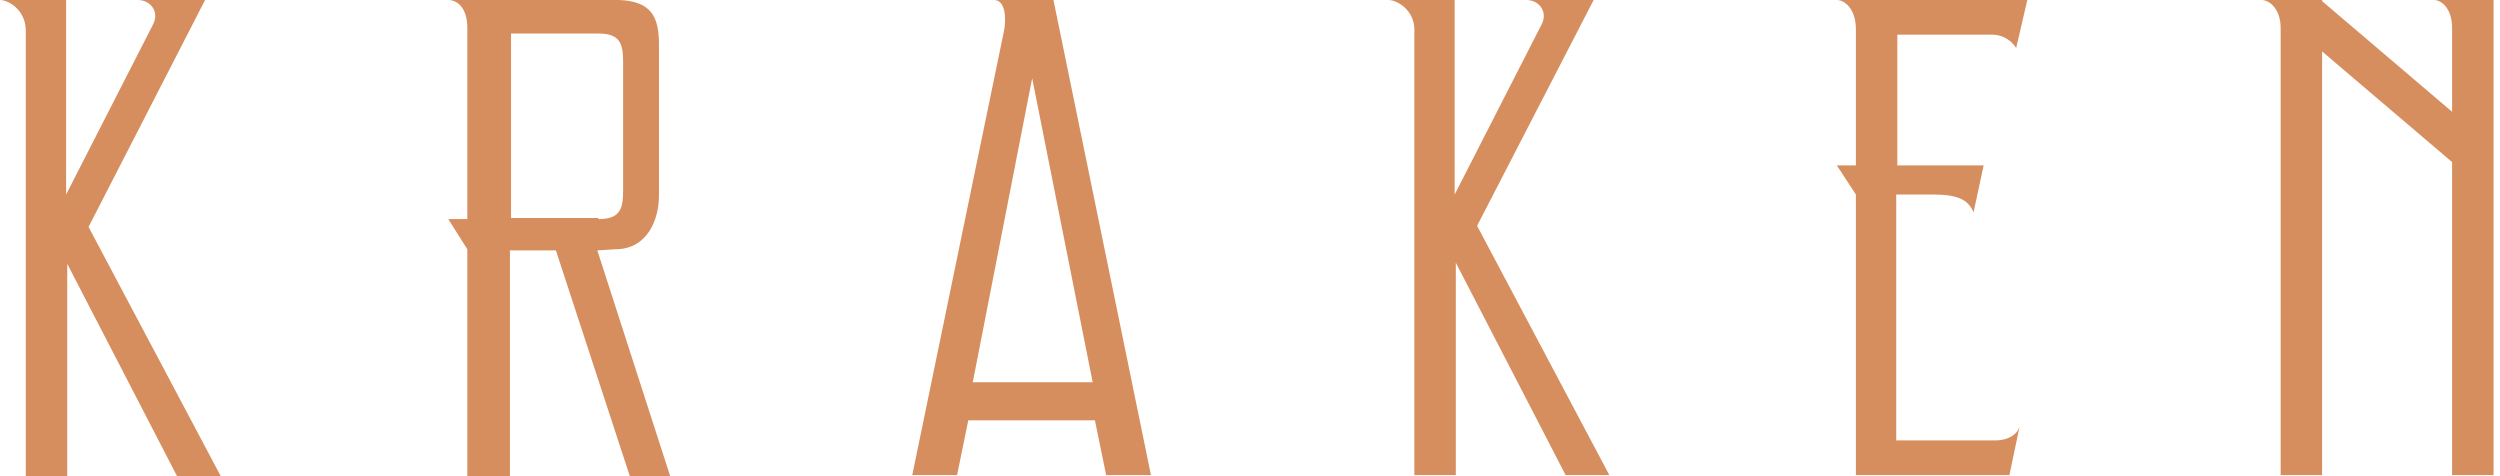
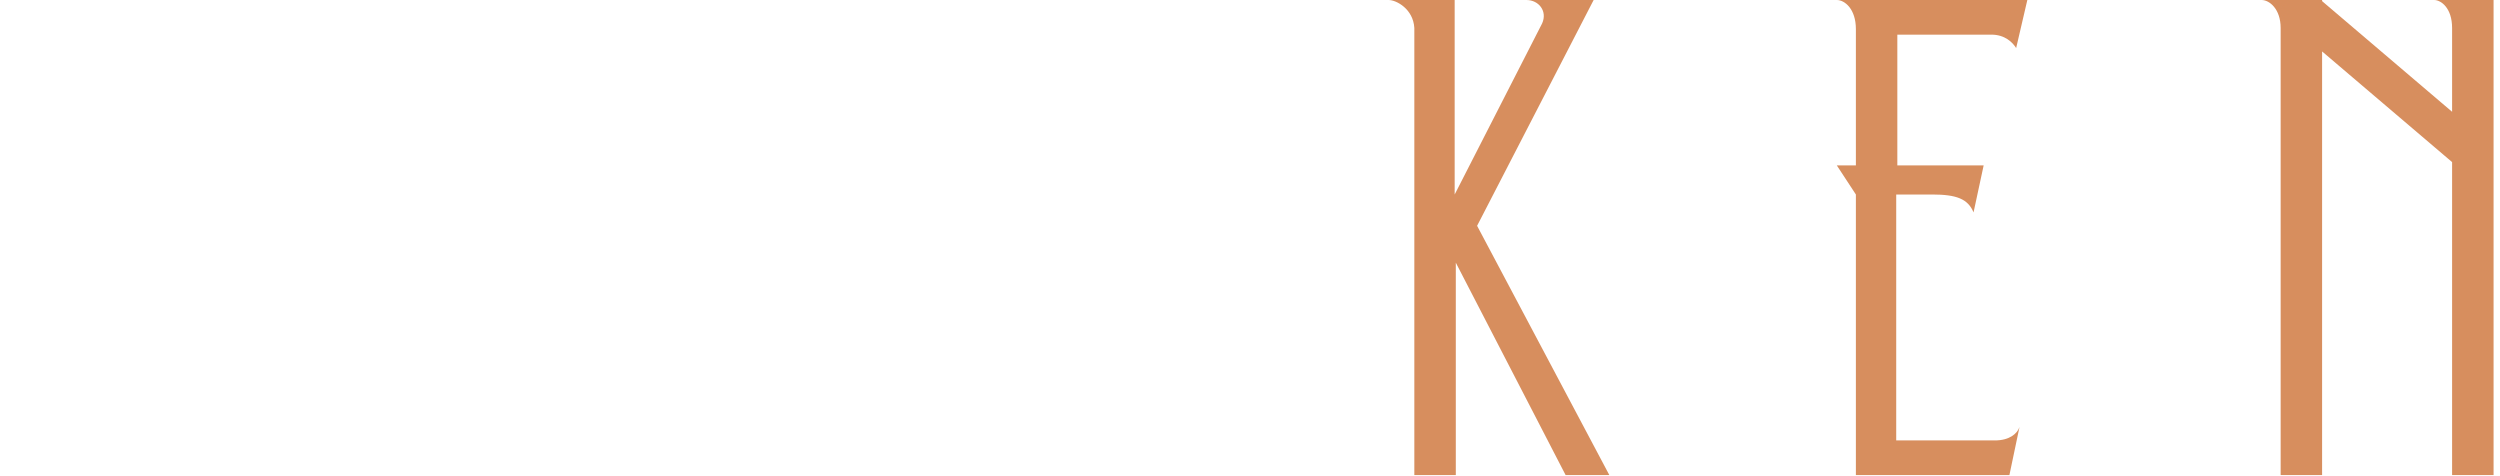
<svg xmlns="http://www.w3.org/2000/svg" width="105" height="20" viewBox="0 0 105 20" fill="none">
-   <path d="M0 0H2.777V8.169L6.449 0.986C6.684 0.469 6.307 0 5.79 0H8.614L3.719 9.531L9.273 20H7.437L2.824 11.08V20H1.083V1.221C1.036 0.376 0.329 0 0 0Z" fill="#D78E5E" />
-   <path d="M28.148 20H26.453L23.347 10.516H21.417V20H19.628V10.47L18.828 9.202H19.628V1.174C19.628 0.329 19.205 0 18.828 0H21.982H25.653H25.983C27.395 0.047 27.677 0.751 27.677 1.878V8.216C27.677 9.202 27.206 10.47 25.841 10.47L25.088 10.516L28.148 20ZM25.135 9.202C26.077 9.202 26.171 8.732 26.171 7.981V2.629C26.171 1.878 26.077 1.408 25.135 1.408H21.464V9.155H25.135V9.202Z" fill="#D78E5E" />
-   <path d="M42.174 1.268C42.268 0.751 42.221 0 41.751 0H44.245L48.34 19.953H46.458L45.987 17.653H40.668L40.197 19.953H38.315L42.174 1.268ZM40.856 16.056H45.893L43.351 3.286L40.856 16.056Z" fill="#D78E5E" />
  <path d="M58.319 0H61.096V8.169L64.768 0.986C65.003 0.469 64.627 0 64.109 0H66.933L62.038 9.484L67.592 19.953H65.756L61.144 11.033V19.953H59.402V1.174C59.355 0.376 58.649 0 58.319 0Z" fill="#D78E5E" />
  <path d="M77.947 6.948V1.221C77.947 0.376 77.476 0 77.147 0H77.947H81.053H81.383H85.148L84.678 2.019C84.536 1.784 84.207 1.455 83.642 1.455H79.688V6.948H83.313L82.889 8.92C82.654 8.357 82.183 8.169 81.147 8.169H79.641V18.498H83.783C84.395 18.498 84.725 18.216 84.819 17.934L84.395 19.953H81.383H80.818H77.947V8.169L77.147 6.948H77.947Z" fill="#D78E5E" />
  <path d="M94.986 0H97.481H97.528V0.047L102.988 4.695V1.174C102.988 0.329 102.517 0 102.235 0H104.73V19.953H102.988V6.808L97.528 2.16V19.953H95.787V1.174C95.787 0.376 95.316 0 94.986 0Z" fill="#D78E5E" />
</svg>